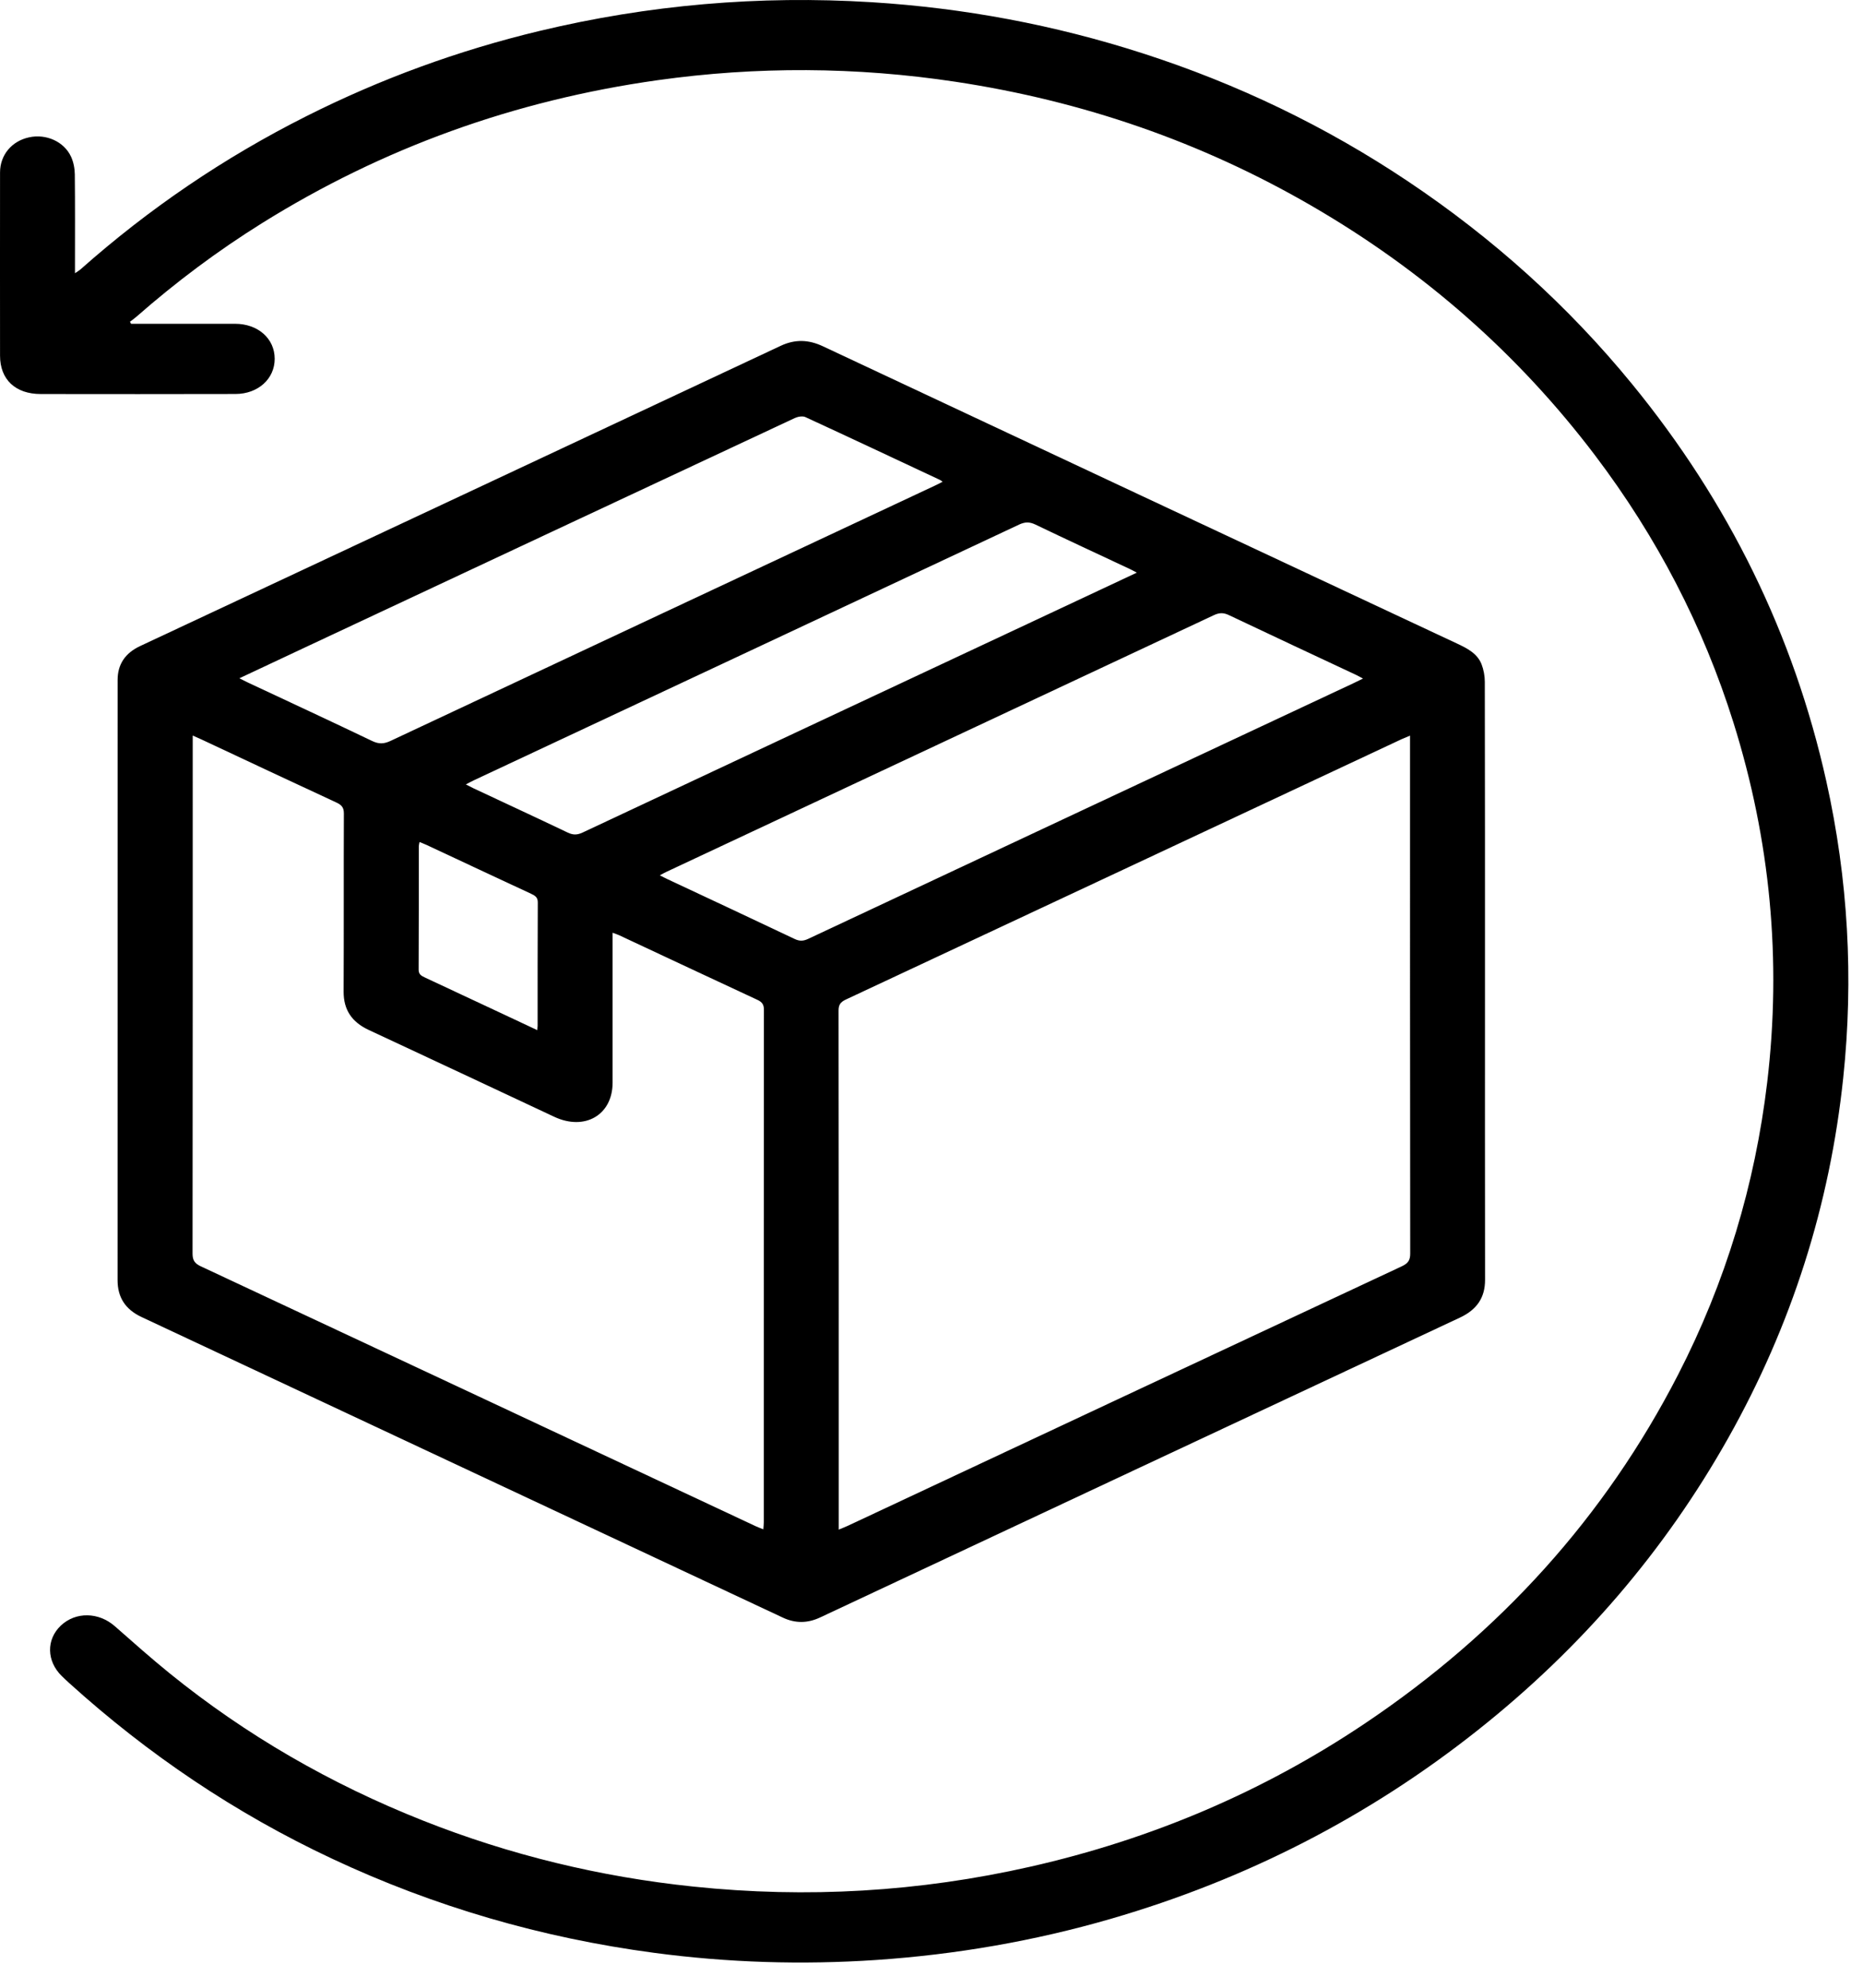
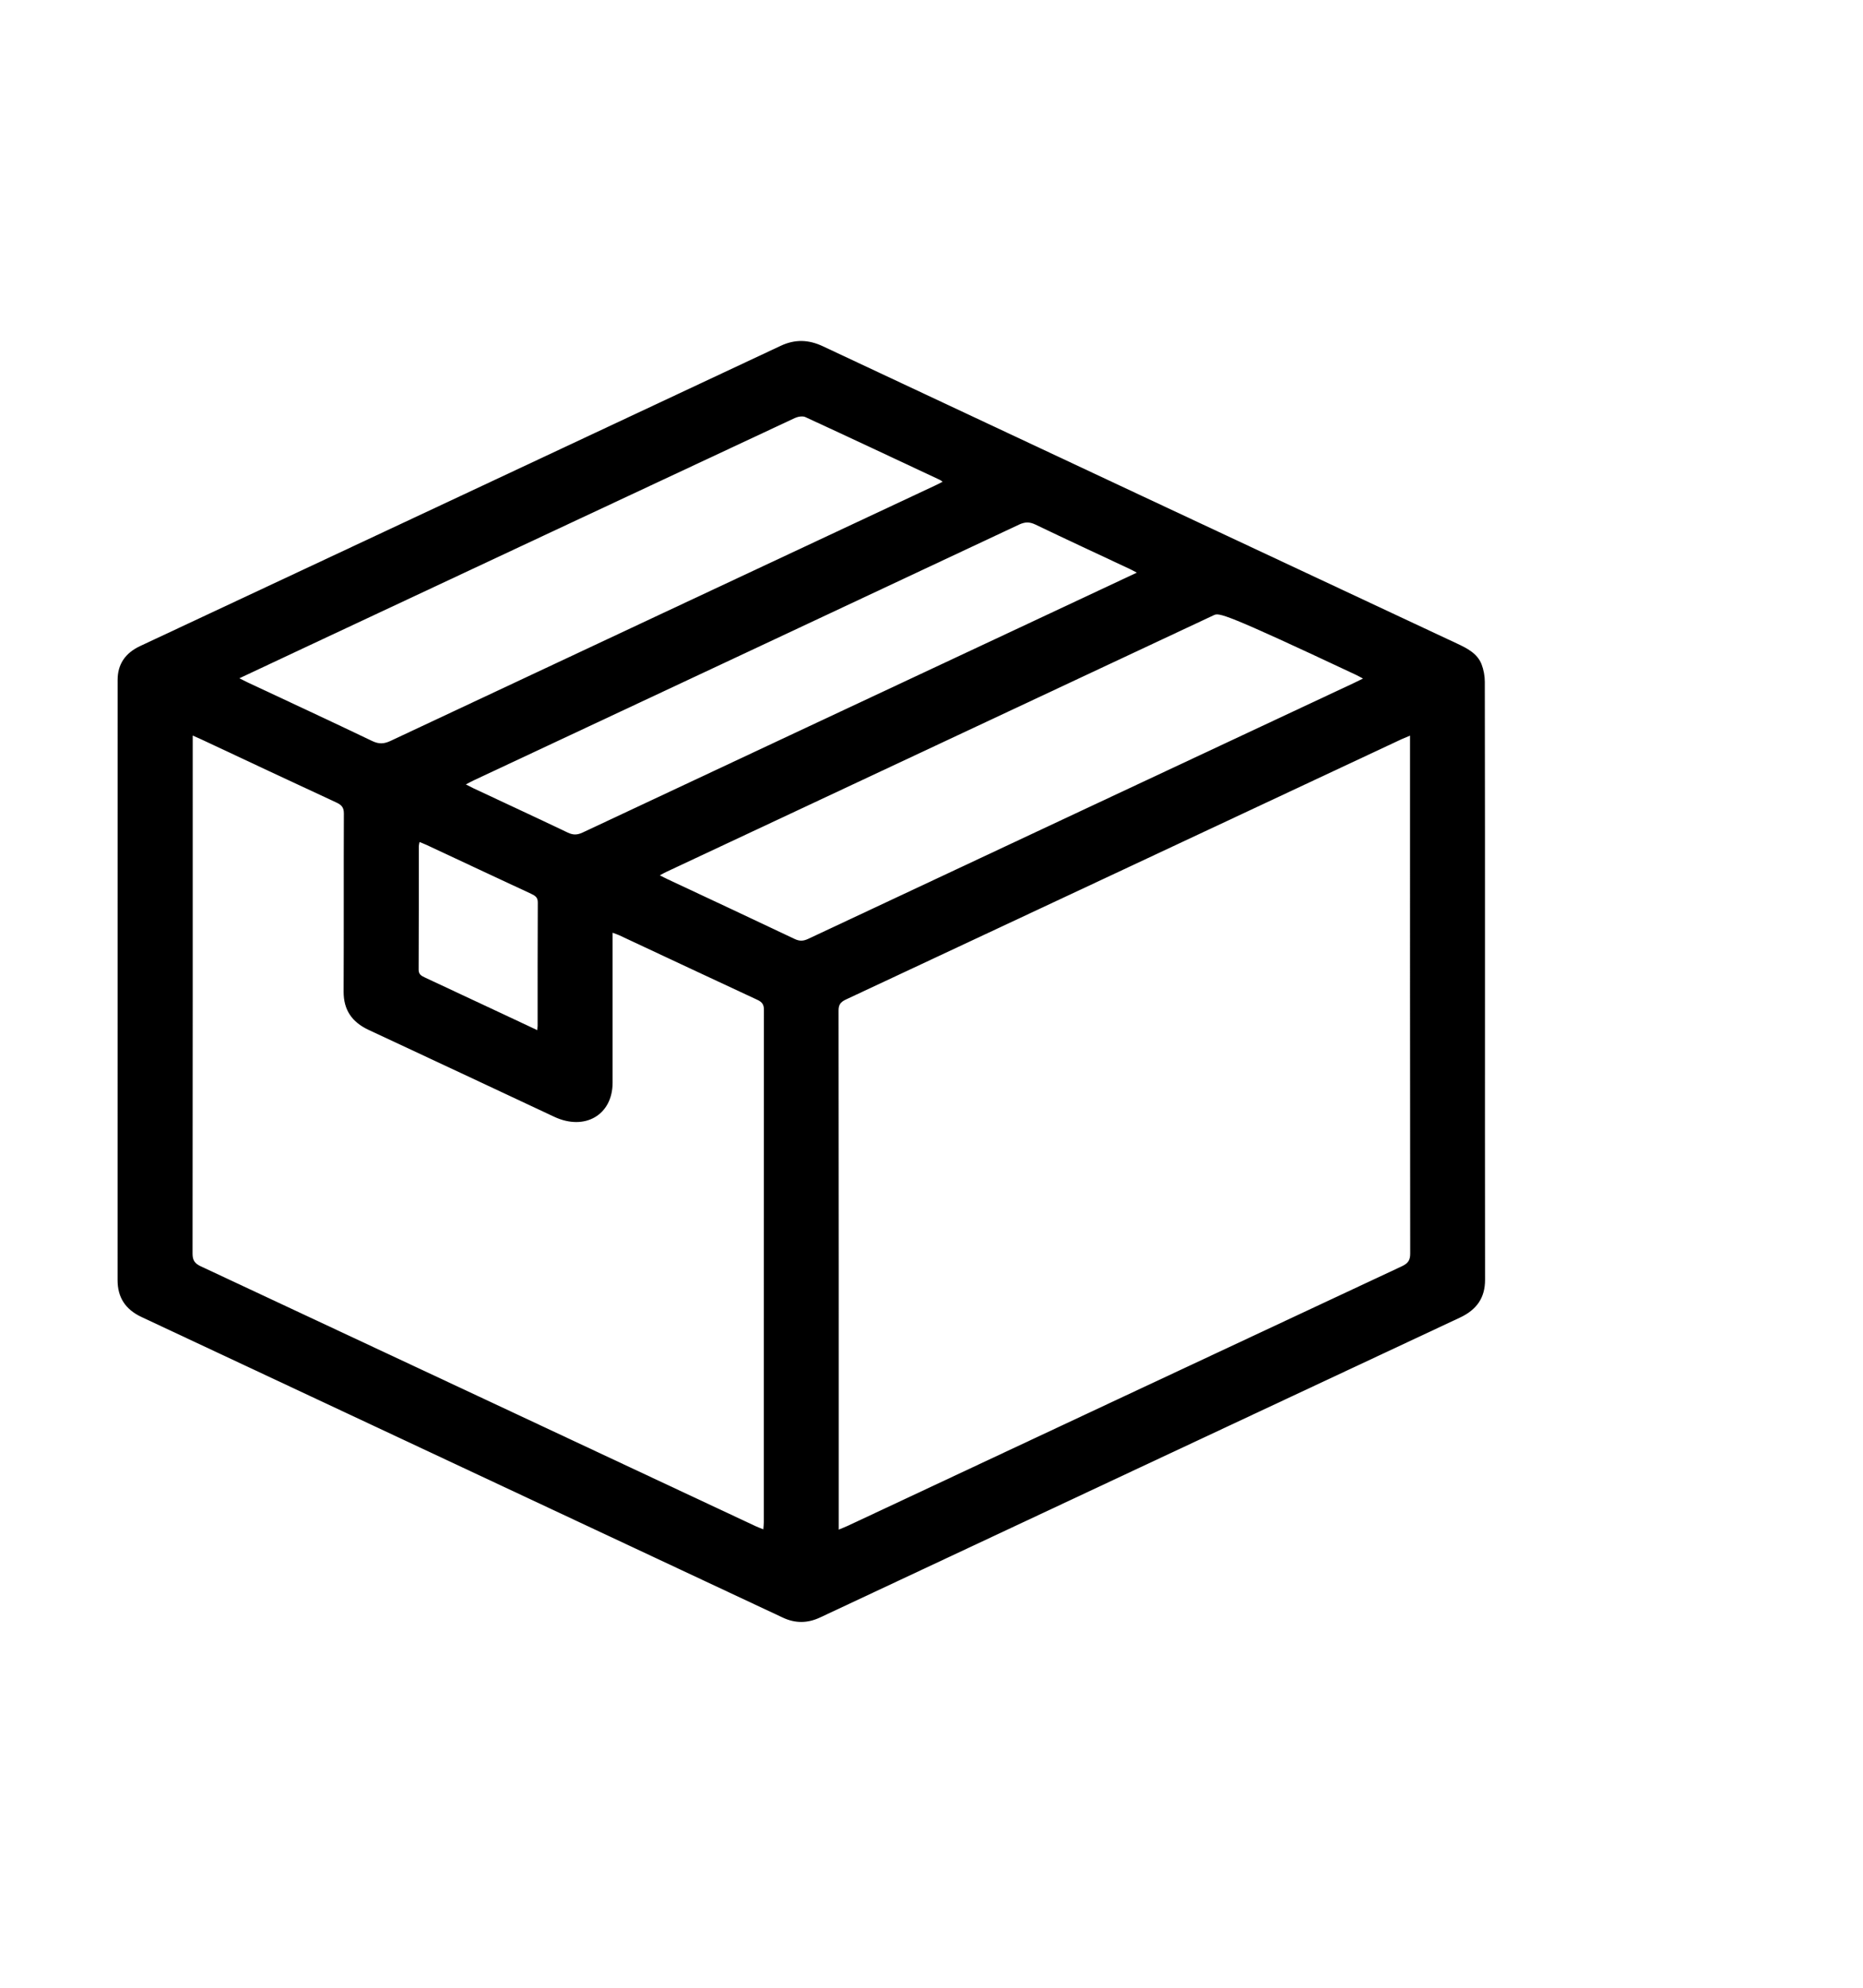
<svg xmlns="http://www.w3.org/2000/svg" fill="none" viewBox="0 0 45 48" height="48" width="45">
-   <path fill="black" d="M35.869 23.694C35.869 26.098 35.867 28.501 35.871 30.905C35.872 31.333 35.675 31.624 35.267 31.816C30.113 34.227 24.962 36.643 19.81 39.058C19.508 39.2 19.211 39.204 18.909 39.062C13.746 36.642 8.582 34.221 3.418 31.803C3.022 31.617 2.84 31.323 2.84 30.912C2.841 26.082 2.841 21.251 2.841 16.42C2.841 16.043 3.023 15.771 3.383 15.602C8.542 13.186 13.7 10.771 18.857 8.351C19.207 8.187 19.533 8.2 19.879 8.363C24.979 10.757 30.081 13.147 35.184 15.536C35.437 15.654 35.681 15.777 35.785 16.037C35.837 16.171 35.865 16.322 35.865 16.465C35.87 18.875 35.869 21.284 35.869 23.694H35.869ZM34.059 17.764C33.971 17.801 33.914 17.823 33.859 17.848C29.384 19.945 24.909 22.042 20.433 24.136C20.303 24.197 20.255 24.262 20.255 24.401C20.26 28.509 20.259 32.617 20.259 36.725C20.259 36.787 20.259 36.849 20.259 36.937C20.354 36.897 20.422 36.872 20.487 36.841C24.945 34.752 29.401 32.663 33.861 30.578C34.011 30.507 34.063 30.432 34.063 30.273C34.058 26.183 34.059 22.092 34.059 18.002V17.763L34.059 17.764ZM18.438 36.93C18.443 36.859 18.449 36.809 18.449 36.758C18.449 32.633 18.449 28.508 18.452 24.383C18.452 24.259 18.41 24.197 18.292 24.143C17.18 23.627 16.071 23.105 14.96 22.586C14.914 22.564 14.863 22.549 14.797 22.524V22.725C14.797 23.865 14.797 25.005 14.797 26.145C14.797 26.924 14.126 27.315 13.385 26.967C11.893 26.269 10.404 25.567 8.91 24.873C8.494 24.68 8.299 24.382 8.3 23.947C8.307 22.513 8.3 21.079 8.306 19.645C8.306 19.506 8.258 19.44 8.127 19.38C7.042 18.878 5.961 18.369 4.879 17.862C4.814 17.832 4.747 17.803 4.655 17.762V18.002C4.655 22.091 4.656 26.181 4.651 30.271C4.651 30.426 4.696 30.508 4.85 30.579C9.32 32.669 13.788 34.763 18.256 36.856C18.31 36.881 18.367 36.901 18.439 36.931L18.438 36.93ZM5.782 16.379C5.871 16.424 5.925 16.452 5.98 16.478C6.983 16.948 7.989 17.414 8.988 17.893C9.153 17.972 9.275 17.966 9.436 17.89C13.817 15.833 18.201 13.78 22.584 11.726C22.643 11.699 22.7 11.668 22.769 11.632C22.732 11.608 22.718 11.596 22.702 11.588C21.62 11.081 20.539 10.572 19.454 10.072C19.388 10.041 19.271 10.061 19.198 10.095C15.279 11.927 11.361 13.763 7.443 15.599C6.9 15.854 6.357 16.109 5.782 16.379L5.782 16.379ZM15.937 21.137C16.011 21.174 16.064 21.203 16.118 21.228C17.144 21.709 18.171 22.188 19.194 22.674C19.314 22.731 19.404 22.727 19.523 22.671C23.91 20.612 28.299 18.556 32.688 16.5C32.76 16.466 32.83 16.431 32.923 16.386C32.85 16.347 32.804 16.32 32.755 16.297C31.73 15.816 30.703 15.338 29.68 14.852C29.547 14.789 29.447 14.795 29.318 14.856C24.914 16.922 20.508 18.986 16.102 21.051C16.053 21.073 16.006 21.101 15.937 21.137V21.137ZM27.459 13.828C27.377 13.785 27.33 13.759 27.281 13.736C26.524 13.381 25.765 13.03 25.012 12.668C24.868 12.599 24.759 12.601 24.615 12.668C20.227 14.729 15.837 16.785 11.447 18.842C11.388 18.87 11.33 18.902 11.252 18.942C11.331 18.982 11.384 19.011 11.439 19.037C12.196 19.392 12.955 19.743 13.709 20.103C13.84 20.166 13.94 20.166 14.073 20.104C17.665 18.417 21.26 16.734 24.854 15.05C25.712 14.649 26.569 14.246 27.46 13.828L27.459 13.828ZM12.977 24.874C12.982 24.817 12.986 24.793 12.986 24.77C12.987 23.777 12.984 22.784 12.99 21.791C12.991 21.671 12.928 21.63 12.833 21.585C11.991 21.194 11.15 20.799 10.309 20.406C10.255 20.381 10.199 20.36 10.133 20.333C10.125 20.381 10.116 20.409 10.116 20.437C10.115 21.43 10.118 22.423 10.112 23.416C10.111 23.531 10.18 23.565 10.266 23.606C10.866 23.886 11.466 24.167 12.066 24.448C12.361 24.587 12.657 24.725 12.976 24.875L12.977 24.874Z" />
-   <path fill="black" d="M3.166 7.819C3.233 7.819 3.3 7.819 3.367 7.819C4.138 7.819 4.91 7.818 5.681 7.819C6.232 7.82 6.634 8.176 6.635 8.662C6.637 9.147 6.234 9.513 5.689 9.514C4.12 9.517 2.553 9.518 0.984 9.515C0.371 9.515 0.001 9.163 0.001 8.59C0 7.115 -0.001 5.639 0.001 4.164C0.002 3.741 0.284 3.406 0.704 3.316C1.114 3.227 1.547 3.418 1.716 3.784C1.776 3.914 1.805 4.067 1.807 4.21C1.815 4.939 1.811 5.668 1.811 6.397C1.811 6.454 1.811 6.511 1.811 6.598C1.874 6.555 1.914 6.532 1.947 6.503C3.591 5.045 5.407 3.808 7.402 2.805C9.189 1.906 11.065 1.219 13.029 0.748C15.663 0.117 18.335 -0.115 21.049 0.053C23.29 0.192 25.471 0.602 27.593 1.285C29.891 2.024 32.031 3.055 34.009 4.379C36.07 5.758 37.876 7.385 39.418 9.269C41.762 12.132 43.325 15.33 44.113 18.861C44.642 21.232 44.776 23.624 44.522 26.032C44.199 29.097 43.279 31.999 41.746 34.723C40.216 37.441 38.198 39.797 35.691 41.783C33.066 43.864 30.114 45.383 26.831 46.336C24.984 46.871 23.096 47.198 21.168 47.329C19.372 47.45 17.583 47.394 15.801 47.157C13.079 46.795 10.486 46.04 8.026 44.886C5.674 43.783 3.568 42.357 1.678 40.648C1.615 40.591 1.553 40.533 1.492 40.473C1.123 40.113 1.114 39.589 1.471 39.253C1.83 38.916 2.384 38.927 2.774 39.27C3.213 39.656 3.65 40.045 4.105 40.413C5.942 41.9 7.984 43.079 10.219 43.964C12.312 44.793 14.49 45.322 16.748 45.557C19.492 45.844 22.208 45.684 24.891 45.076C27.813 44.414 30.504 43.269 32.951 41.63C36.243 39.425 38.773 36.617 40.531 33.201C41.682 30.964 42.392 28.605 42.686 26.136C43.036 23.189 42.762 20.292 41.871 17.45C41.142 15.125 40.025 12.973 38.527 10.995C36.676 8.553 34.394 6.542 31.675 4.967C29.023 3.43 26.154 2.438 23.077 1.974C20.681 1.613 18.281 1.6 15.882 1.937C12.425 2.423 9.238 3.574 6.327 5.39C5.25 6.062 4.242 6.818 3.297 7.647C3.247 7.691 3.192 7.729 3.139 7.77C3.148 7.786 3.157 7.803 3.166 7.819L3.166 7.819Z" />
+   <path fill="black" d="M35.869 23.694C35.869 26.098 35.867 28.501 35.871 30.905C35.872 31.333 35.675 31.624 35.267 31.816C30.113 34.227 24.962 36.643 19.81 39.058C19.508 39.2 19.211 39.204 18.909 39.062C13.746 36.642 8.582 34.221 3.418 31.803C3.022 31.617 2.84 31.323 2.84 30.912C2.841 26.082 2.841 21.251 2.841 16.42C2.841 16.043 3.023 15.771 3.383 15.602C8.542 13.186 13.7 10.771 18.857 8.351C19.207 8.187 19.533 8.2 19.879 8.363C24.979 10.757 30.081 13.147 35.184 15.536C35.437 15.654 35.681 15.777 35.785 16.037C35.837 16.171 35.865 16.322 35.865 16.465C35.87 18.875 35.869 21.284 35.869 23.694H35.869ZM34.059 17.764C33.971 17.801 33.914 17.823 33.859 17.848C29.384 19.945 24.909 22.042 20.433 24.136C20.303 24.197 20.255 24.262 20.255 24.401C20.26 28.509 20.259 32.617 20.259 36.725C20.259 36.787 20.259 36.849 20.259 36.937C20.354 36.897 20.422 36.872 20.487 36.841C24.945 34.752 29.401 32.663 33.861 30.578C34.011 30.507 34.063 30.432 34.063 30.273C34.058 26.183 34.059 22.092 34.059 18.002V17.763L34.059 17.764ZM18.438 36.93C18.443 36.859 18.449 36.809 18.449 36.758C18.449 32.633 18.449 28.508 18.452 24.383C18.452 24.259 18.41 24.197 18.292 24.143C17.18 23.627 16.071 23.105 14.96 22.586C14.914 22.564 14.863 22.549 14.797 22.524V22.725C14.797 23.865 14.797 25.005 14.797 26.145C14.797 26.924 14.126 27.315 13.385 26.967C11.893 26.269 10.404 25.567 8.91 24.873C8.494 24.68 8.299 24.382 8.3 23.947C8.307 22.513 8.3 21.079 8.306 19.645C8.306 19.506 8.258 19.44 8.127 19.38C7.042 18.878 5.961 18.369 4.879 17.862C4.814 17.832 4.747 17.803 4.655 17.762V18.002C4.655 22.091 4.656 26.181 4.651 30.271C4.651 30.426 4.696 30.508 4.85 30.579C9.32 32.669 13.788 34.763 18.256 36.856C18.31 36.881 18.367 36.901 18.439 36.931L18.438 36.93ZM5.782 16.379C5.871 16.424 5.925 16.452 5.98 16.478C6.983 16.948 7.989 17.414 8.988 17.893C9.153 17.972 9.275 17.966 9.436 17.89C13.817 15.833 18.201 13.78 22.584 11.726C22.643 11.699 22.7 11.668 22.769 11.632C22.732 11.608 22.718 11.596 22.702 11.588C21.62 11.081 20.539 10.572 19.454 10.072C19.388 10.041 19.271 10.061 19.198 10.095C15.279 11.927 11.361 13.763 7.443 15.599C6.9 15.854 6.357 16.109 5.782 16.379L5.782 16.379ZM15.937 21.137C16.011 21.174 16.064 21.203 16.118 21.228C17.144 21.709 18.171 22.188 19.194 22.674C19.314 22.731 19.404 22.727 19.523 22.671C23.91 20.612 28.299 18.556 32.688 16.5C32.76 16.466 32.83 16.431 32.923 16.386C32.85 16.347 32.804 16.32 32.755 16.297C29.547 14.789 29.447 14.795 29.318 14.856C24.914 16.922 20.508 18.986 16.102 21.051C16.053 21.073 16.006 21.101 15.937 21.137V21.137ZM27.459 13.828C27.377 13.785 27.33 13.759 27.281 13.736C26.524 13.381 25.765 13.03 25.012 12.668C24.868 12.599 24.759 12.601 24.615 12.668C20.227 14.729 15.837 16.785 11.447 18.842C11.388 18.87 11.33 18.902 11.252 18.942C11.331 18.982 11.384 19.011 11.439 19.037C12.196 19.392 12.955 19.743 13.709 20.103C13.84 20.166 13.94 20.166 14.073 20.104C17.665 18.417 21.26 16.734 24.854 15.05C25.712 14.649 26.569 14.246 27.46 13.828L27.459 13.828ZM12.977 24.874C12.982 24.817 12.986 24.793 12.986 24.77C12.987 23.777 12.984 22.784 12.99 21.791C12.991 21.671 12.928 21.63 12.833 21.585C11.991 21.194 11.15 20.799 10.309 20.406C10.255 20.381 10.199 20.36 10.133 20.333C10.125 20.381 10.116 20.409 10.116 20.437C10.115 21.43 10.118 22.423 10.112 23.416C10.111 23.531 10.18 23.565 10.266 23.606C10.866 23.886 11.466 24.167 12.066 24.448C12.361 24.587 12.657 24.725 12.976 24.875L12.977 24.874Z" />
</svg>